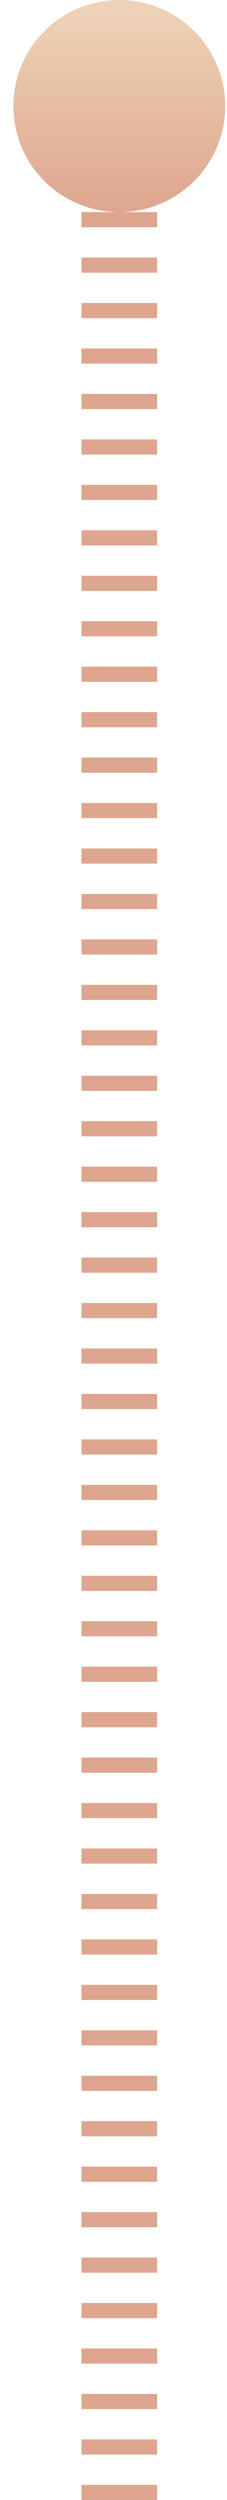
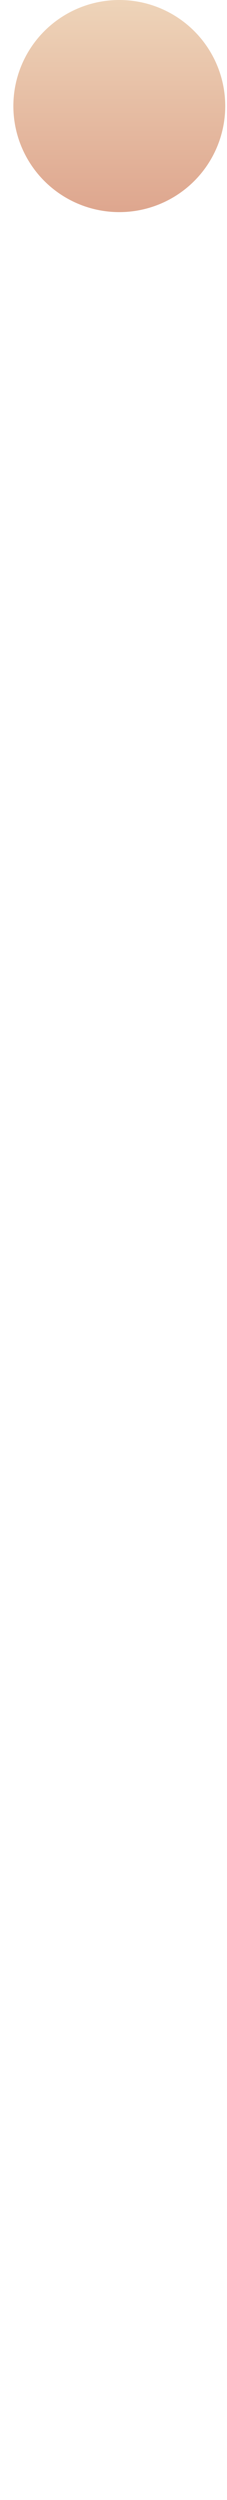
<svg xmlns="http://www.w3.org/2000/svg" width="15" height="165" viewBox="0 0 15 165" fill="none">
-   <path d="M7.883 165L7.883 7" stroke="#DEA68E" stroke-width="5" stroke-dasharray="1 2" />
  <circle cx="7" cy="7" r="7" transform="matrix(1 0 0 -1 0.883 14)" fill="url(#paint0_linear_3289_5361)" />
  <defs>
    <linearGradient id="paint0_linear_3289_5361" x1="7" y1="0" x2="7" y2="14" gradientUnits="userSpaceOnUse">
      <stop stop-color="#DEA68E" />
      <stop offset="1" stop-color="#EED4B9" />
    </linearGradient>
  </defs>
</svg>